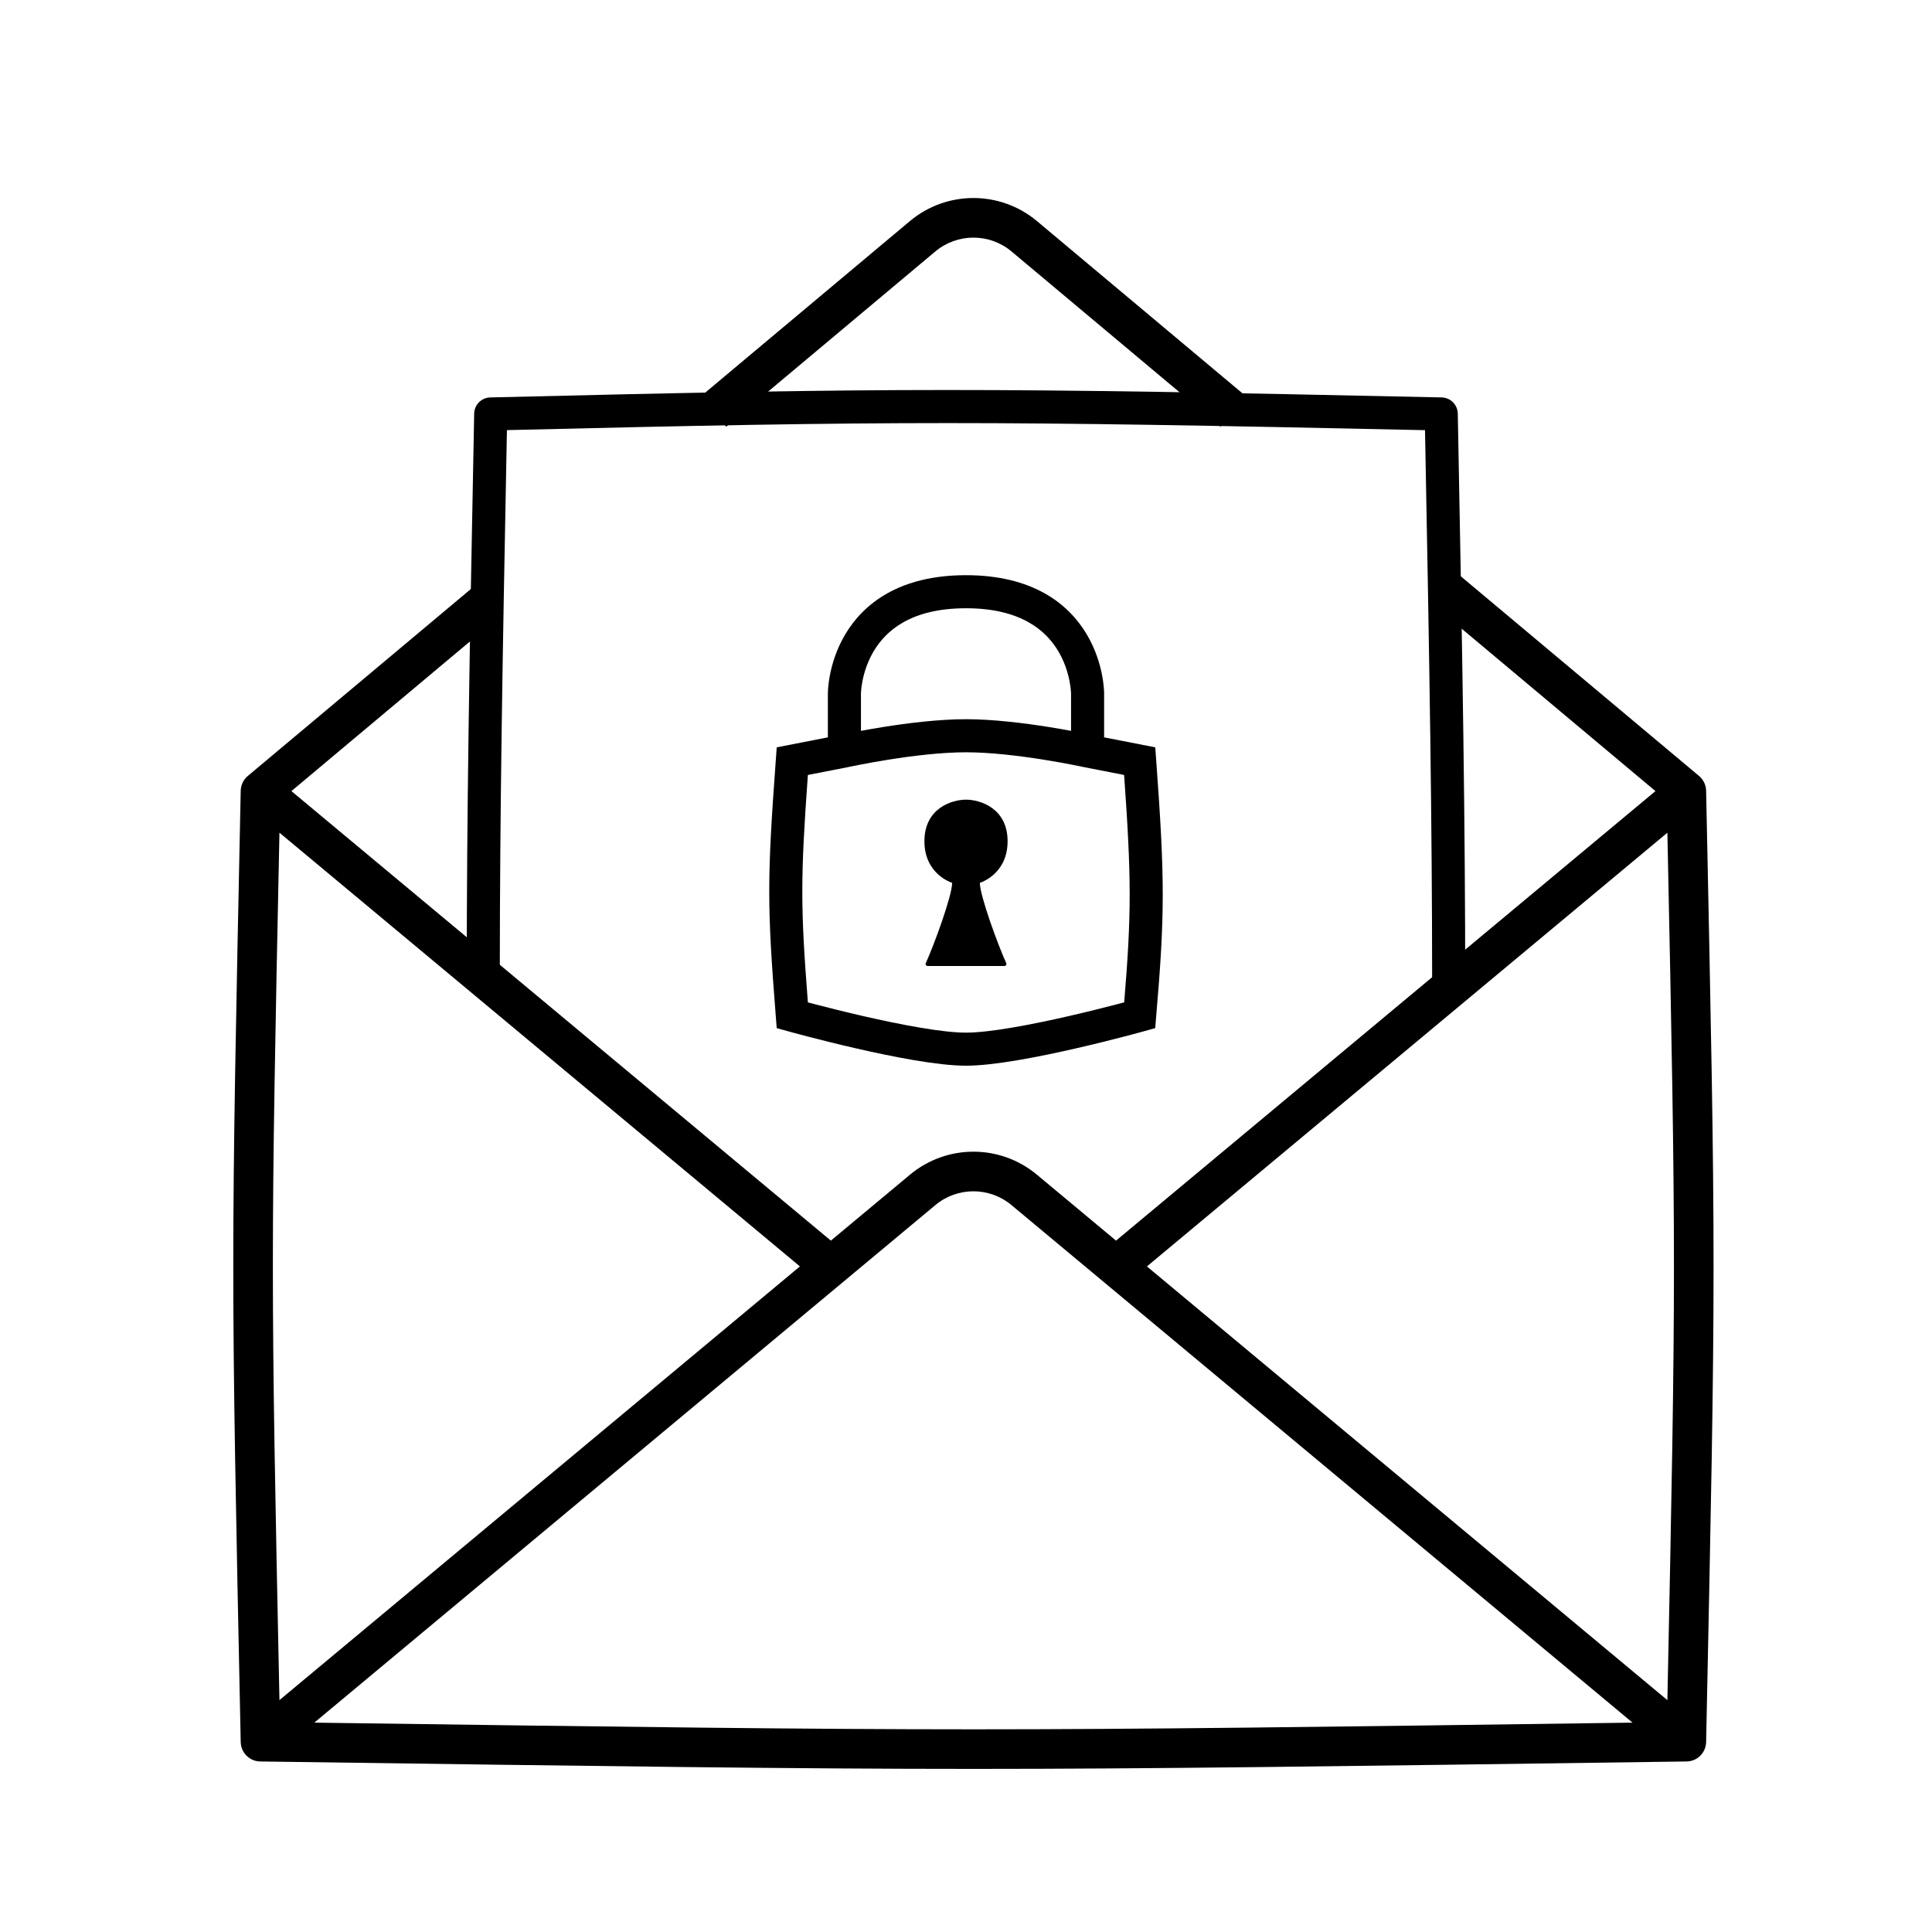
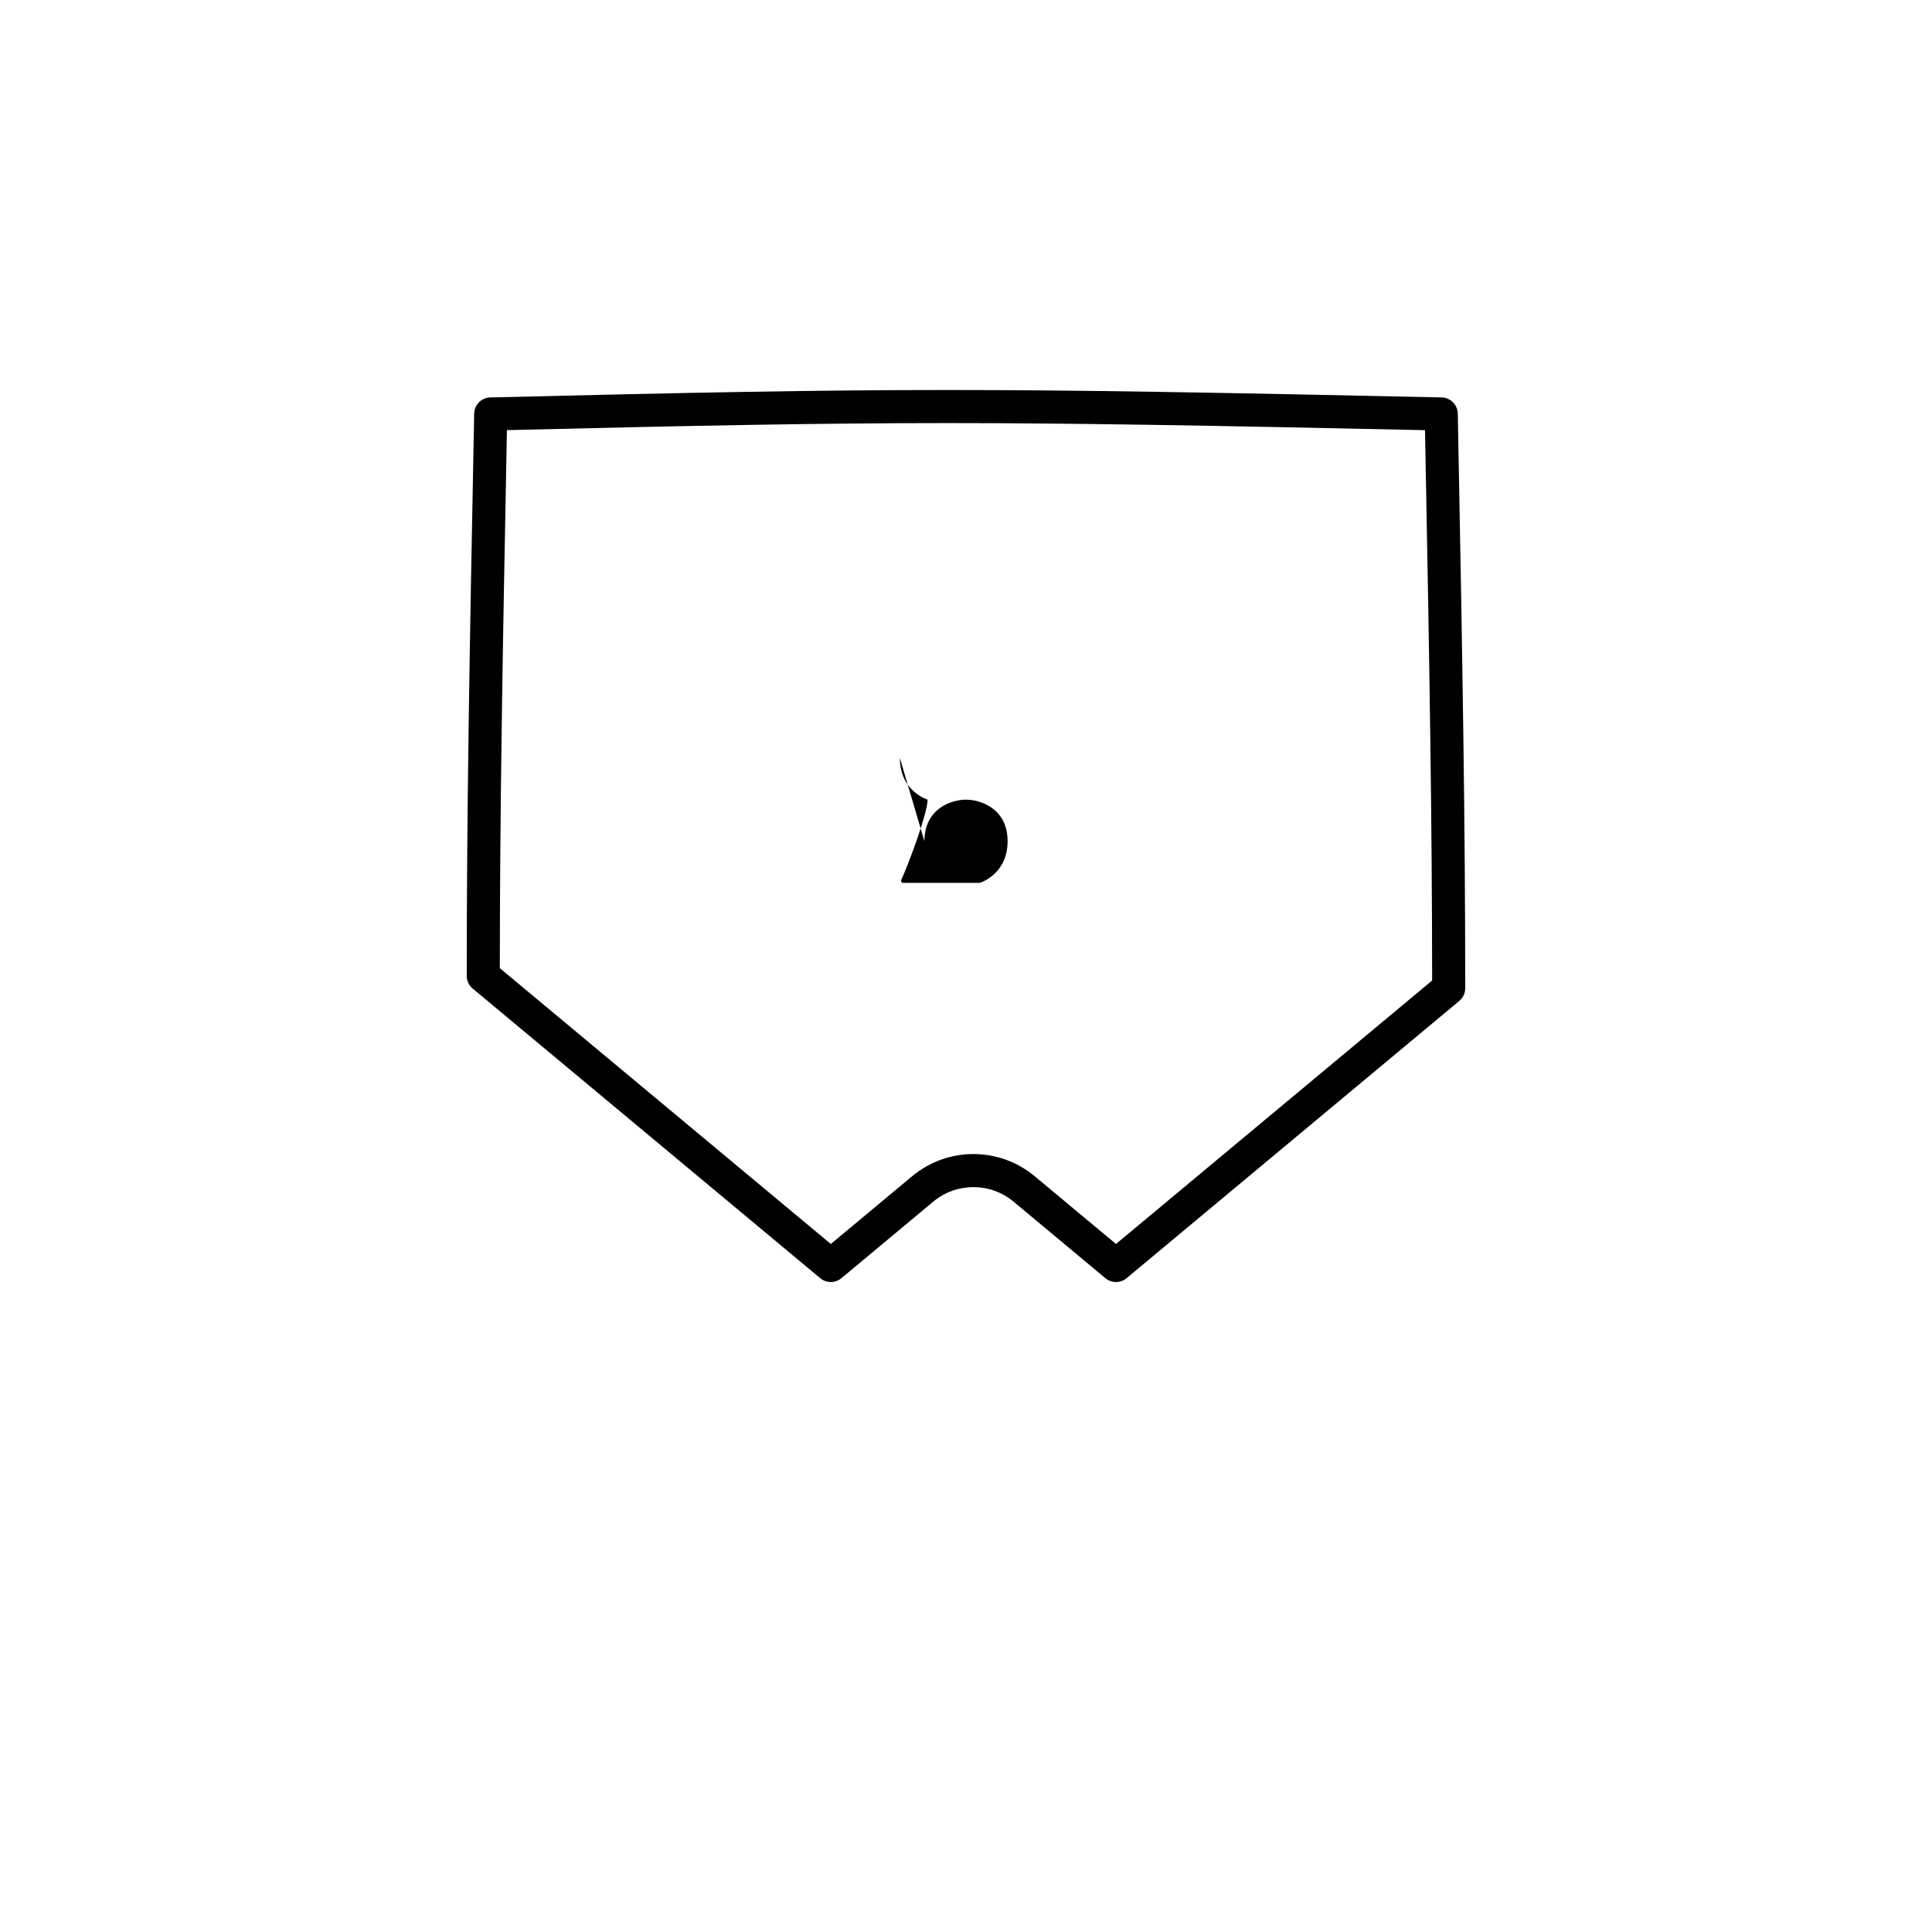
<svg xmlns="http://www.w3.org/2000/svg" fill="#000000" width="800px" height="800px" version="1.1" viewBox="144 144 512 512">
  <g>
-     <path d="m412.08 210.65c-5.848-4.902-14.375-4.902-20.223 0l-55.398 46.426-6.742-8.043 55.398-46.426c9.75-8.172 23.957-8.172 33.707 0l55.398 46.426-6.742 8.043zm170.63 143-60.129-50.395 6.738-8.043 64.945 54.426c1.16 0.973 1.844 2.398 1.875 3.914 2.629 126.02 2.629 126.1 0 252.12-0.059 2.824-2.344 5.098-5.172 5.137-188.98 2.625-189.03 2.625-378 0-2.828-0.039-5.113-2.312-5.176-5.137-2.625-126.03-2.625-126.1 0-252.12 0.035-1.516 0.719-2.941 1.879-3.914l61.008-51.129 6.742 8.043-56.195 47.098 142.96 119.13 20.988-17.488c9.73-8.109 23.867-8.109 33.598 0l20.988 17.488zm3.164 11.027-137.93 114.94 137.93 114.94c1.16-55.777 1.738-85.359 1.738-114.94 0-29.582-0.578-59.16-1.738-114.94zm-9.238 235.84-164.59-137.16c-5.84-4.867-14.32-4.867-20.16 0l-164.59 137.16c85.105 1.18 129.89 1.77 174.67 1.77 44.785 0 89.566-0.59 174.67-1.77zm-358.58-5.965c-1.16-55.777-1.742-85.359-1.742-114.94 0-29.582 0.582-59.16 1.742-114.94l137.93 114.94z" fill-rule="evenodd" />
    <path d="m278.34 257.98c-1.23 63.164-1.859 101.48-1.883 142.59l87.719 73.098 21.543-17.949c9.41-7.844 23.078-7.844 32.488 0l21.543 17.949 83.781-69.82c-0.02-41.594-0.648-81.207-1.887-145.85-115.45-2.496-140.59-2.5-243.3-0.012zm-4.406-8.656c107.66-2.625 131.34-2.625 252.11-0.004 2.348 0.055 4.238 1.949 4.285 4.297 1.312 68.227 1.969 108.94 1.969 152.28 0 1.301-0.578 2.531-1.578 3.363l-88.164 73.473c-1.625 1.355-3.988 1.355-5.613 0l-24.344-20.289c-6.16-5.133-15.109-5.133-21.27 0l-24.344 20.289c-1.629 1.355-3.988 1.355-5.613 0l-92.102-76.75c-1-0.832-1.578-2.066-1.578-3.367 0.004-42.891 0.66-82.258 1.969-149 0.047-2.344 1.93-4.238 4.273-4.293z" fill-rule="evenodd" />
-     <path d="m372.16 327.76v9.922c1.672-0.309 3.664-0.66 5.859-1.012 6.398-1.02 14.727-2.074 21.98-2.074s15.578 1.055 21.977 2.074c2.199 0.352 4.188 0.703 5.863 1.012v-9.914l-0.004-0.008c0-0.02 0-0.066-0.004-0.133-0.004-0.137-0.016-0.359-0.043-0.66-0.051-0.598-0.156-1.484-0.371-2.566-0.434-2.18-1.297-5.043-2.984-7.867-3.215-5.371-9.816-11.34-24.434-11.34-14.621 0-21.223 5.969-24.434 11.34-1.691 2.824-2.555 5.688-2.988 7.867-0.215 1.082-0.32 1.969-0.371 2.566-0.027 0.301-0.039 0.523-0.043 0.66-0.004 0.066-0.004 0.113-0.004 0.133zm59.121 19.539-0.043-0.008-0.145-0.031c-0.133-0.027-0.328-0.07-0.586-0.125-0.512-0.105-1.27-0.262-2.219-0.445-1.902-0.371-4.586-0.867-7.691-1.363-6.258-1-14.043-1.965-20.598-1.965s-14.34 0.965-20.602 1.965c-3.106 0.496-5.785 0.992-7.691 1.363-0.949 0.184-1.703 0.34-2.219 0.445-0.258 0.055-0.453 0.098-0.582 0.125l-0.148 0.031-0.039 0.008-0.051 0.012-10.57 2.062c-1.965 27.316-1.965 34.895 0 60.266 0.648 0.176 1.395 0.371 2.223 0.586 3.211 0.836 7.625 1.945 12.465 3.055 9.852 2.262 20.883 4.379 27.215 4.379 6.328 0 17.359-2.117 27.211-4.379 4.84-1.109 9.258-2.219 12.465-3.055 0.836-0.219 1.59-0.418 2.246-0.59 1.941-23.414 1.938-32.863-0.02-60.262l-10.57-2.062m14.699 65.75c1.176 4.223 1.172 4.223 1.172 4.223l-0.098 0.027-0.281 0.078c-0.242 0.066-0.602 0.164-1.062 0.289-0.922 0.25-2.246 0.605-3.879 1.027-3.266 0.852-7.766 1.984-12.711 3.117-9.707 2.231-21.695 4.602-29.172 4.602-7.481 0-19.465-2.371-29.176-4.602-4.941-1.133-9.445-2.266-12.711-3.117-1.633-0.422-2.957-0.777-3.879-1.027-0.461-0.125-0.816-0.223-1.062-0.289l-0.281-0.078-0.098-0.027 1.176-4.223-1.176 4.223-2.953-0.824-0.242-3.051c-2.32-29.422-2.316-36.383 0-68.016l0.242-3.34 13.555-2.644v-11.656h4.383c-4.383 0-4.383-0.004-4.383-0.004v-0.055l0.004-0.102c0-0.082 0.004-0.188 0.008-0.316 0.012-0.258 0.031-0.613 0.066-1.055 0.074-0.875 0.223-2.09 0.512-3.535 0.57-2.871 1.723-6.742 4.059-10.652 4.844-8.102 14.352-15.602 31.957-15.602 17.602 0 27.109 7.5 31.953 15.602 2.336 3.91 3.488 7.781 4.062 10.652 0.285 1.445 0.434 2.66 0.508 3.535 0.039 0.441 0.059 0.797 0.066 1.055 0.008 0.129 0.008 0.234 0.012 0.316v0.156s0 0.004-4.238 0.004h4.238v11.656l13.555 2.644 0.242 3.34c2.316 31.625 2.32 40.84-0.004 68.043l-0.258 3.031-2.934 0.816z" fill-rule="evenodd" />
-     <path d="m388.98 366.94c0-8.816 7.348-11.023 11.023-11.023 3.672 0 11.02 2.207 11.02 11.023s-7.348 11.02-7.348 11.02c0 3.457 4.879 16.664 6.984 21.277 0.16 0.355-0.098 0.766-0.484 0.766h-20.344c-0.391 0-0.648-0.41-0.488-0.766 2.109-4.613 6.984-17.82 6.984-21.277 0 0-7.348-2.203-7.348-11.02z" />
+     <path d="m388.98 366.94c0-8.816 7.348-11.023 11.023-11.023 3.672 0 11.02 2.207 11.02 11.023s-7.348 11.02-7.348 11.02h-20.344c-0.391 0-0.648-0.41-0.488-0.766 2.109-4.613 6.984-17.82 6.984-21.277 0 0-7.348-2.203-7.348-11.02z" />
  </g>
</svg>